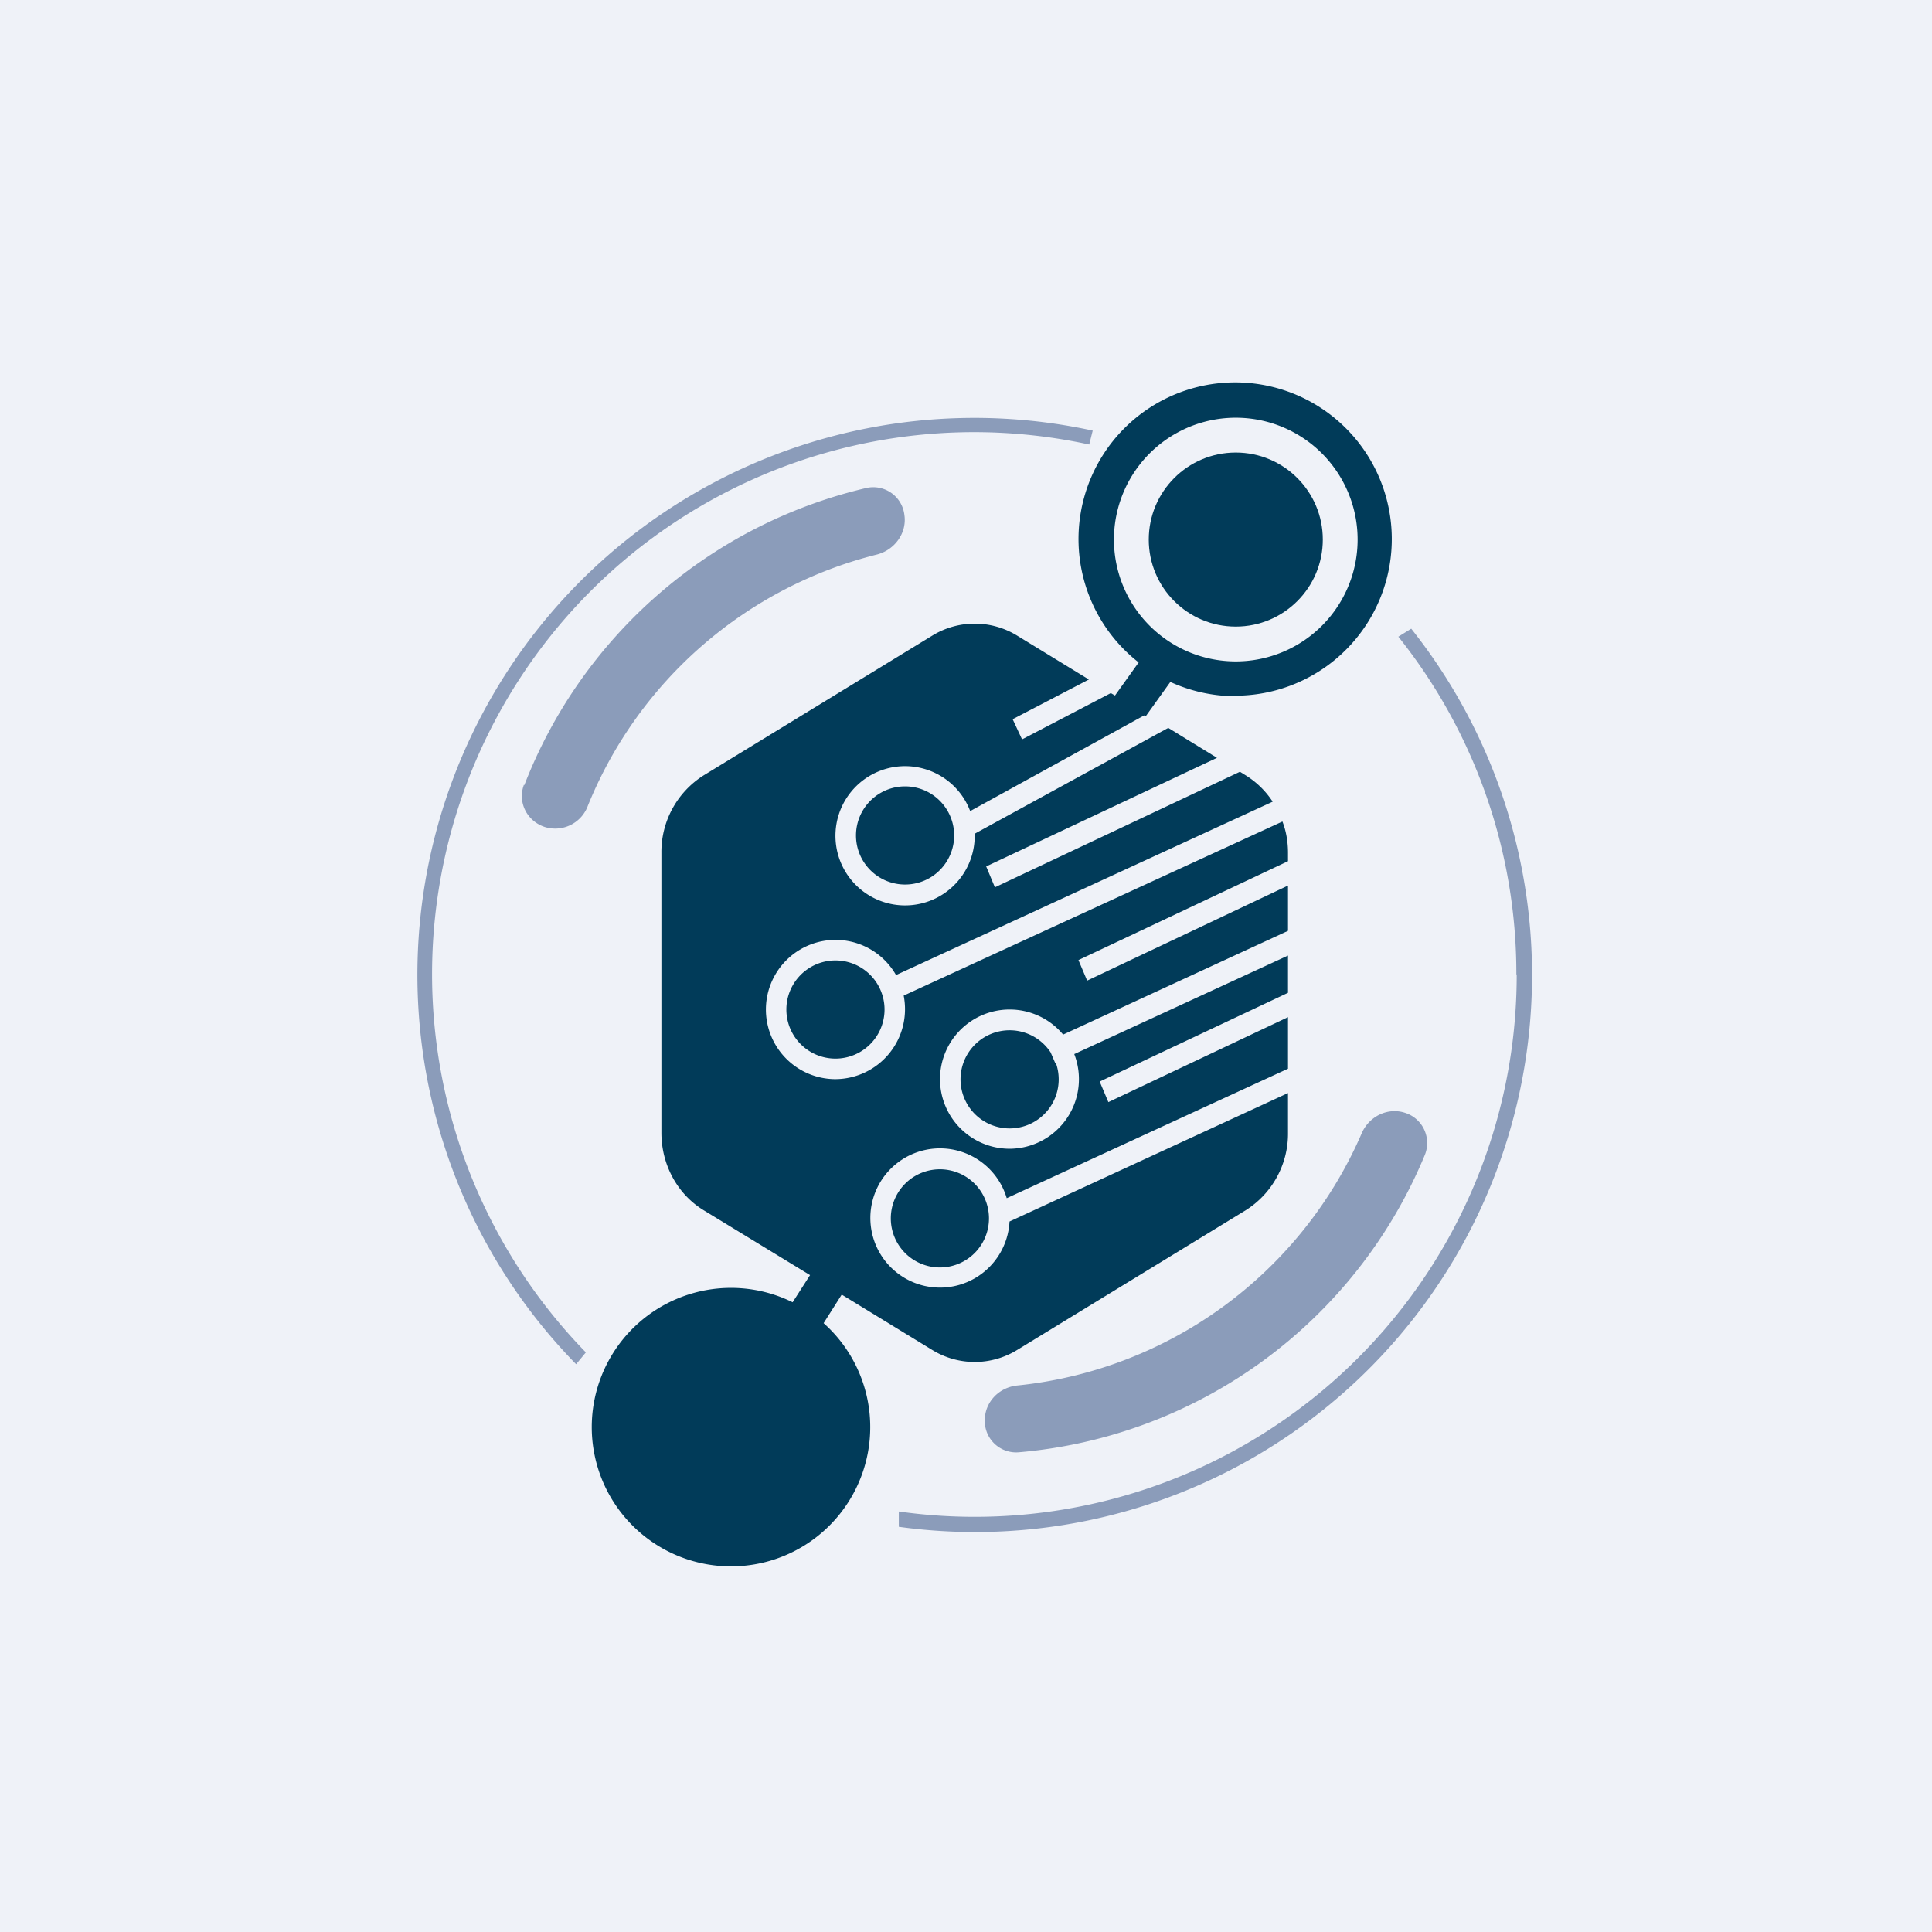
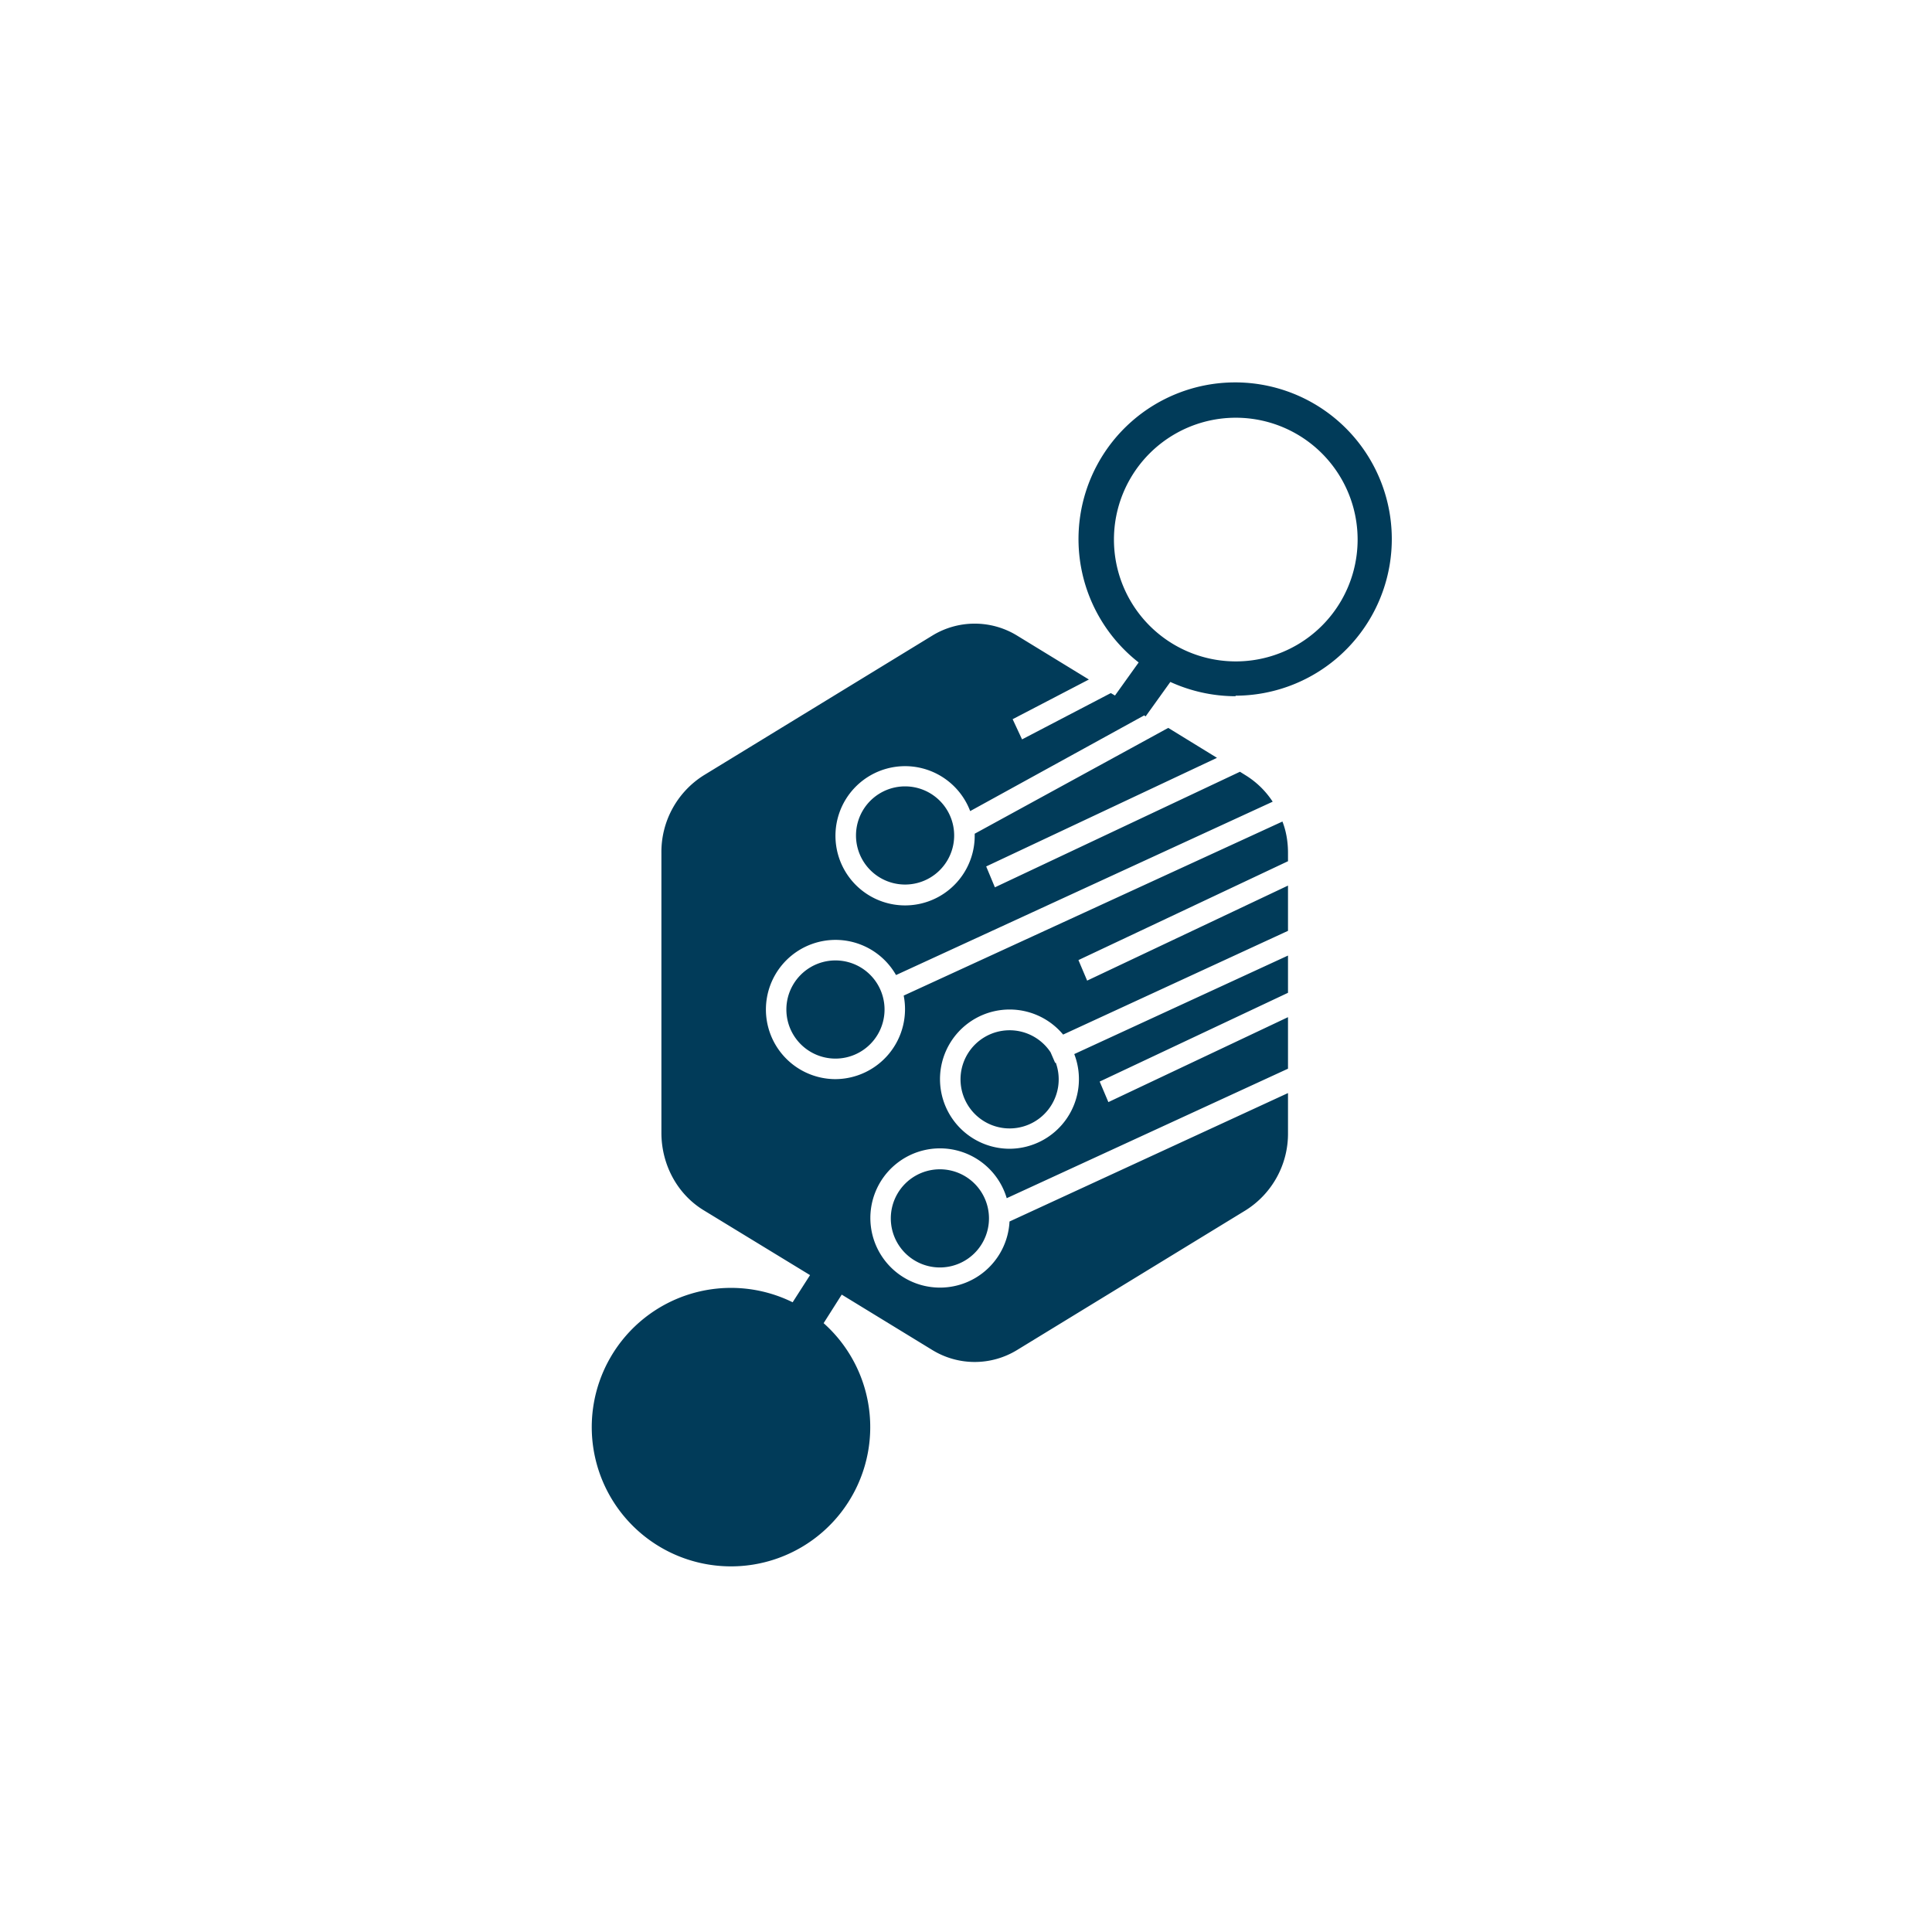
<svg xmlns="http://www.w3.org/2000/svg" viewBox="0 0 55.5 55.5">
-   <path d="M 0,0 H 55.5 V 55.5 H 0 Z" fill="rgb(239, 242, 248)" />
-   <circle cx="35.5" cy="15.5" r="2.5" fill="rgb(1, 59, 89)" />
-   <path d="M 15.05,22.545 C 14.86,23.06 15.15,23.6 15.66,23.76 A 1,1 0 0,0 16.89,23.14 A 12.14,12.14 0 0,1 25.19,15.93 C 25.7,15.8 26.06,15.31 25.98,14.79 A 0.9,0.9 0 0,0 24.88,14.02 A 13.94,13.94 0 0,0 15.06,22.56 Z M 40.93,33.18 A 0.91,0.91 0 0,0 40.37,31.97 C 39.87,31.8 39.33,32.07 39.12,32.55 A 12.12,12.12 0 0,1 29.23,39.8 C 28.7,39.85 28.28,40.28 28.29,40.82 A 0.9,0.9 0 0,0 29.26,41.72 A 13.91,13.91 0 0,0 40.93,33.18 Z" fill="rgb(139, 156, 186)" />
  <path d="M 35.49,19.985 A 4.5,4.5 0 1,0 32.71,19.03 L 32.03,19.98 L 31.91,19.91 L 29.36,21.24 L 29.09,20.66 L 31.28,19.52 L 29.22,18.26 A 2.33,2.33 0 0,0 26.78,18.26 L 20.22,22.27 A 2.6,2.6 0 0,0 19,24.5 V 32.54 C 19,33.46 19.46,34.31 20.22,34.77 L 23.27,36.63 L 22.77,37.41 A 4,4 0 1,0 23.66,38.01 L 24.18,37.19 L 26.78,38.78 C 27.53,39.24 28.47,39.24 29.22,38.78 L 35.78,34.77 A 2.6,2.6 0 0,0 37,32.54 V 31.4 L 29,35.09 A 2,2 0 1,1 28.92,34.42 L 37,30.7 V 29.22 L 31.84,31.66 L 31.59,31.07 L 37,28.52 V 27.45 L 30.86,30.28 A 2,2 0 0,1 29,33 A 2,2 0 1,1 30.54,29.72 L 37,26.74 V 25.44 L 31.23,28.17 L 30.98,27.58 L 37,24.74 V 24.5 C 37,24.19 36.95,23.88 36.84,23.6 L 25.96,28.6 A 2.01,2.01 0 0,1 24,31 A 2,2 0 1,1 25.74,28.01 L 36.56,23.03 A 2.5,2.5 0 0,0 35.78,22.27 L 35.62,22.17 L 28.58,25.49 L 28.33,24.89 L 34.96,21.77 L 33.56,20.91 L 28,23.95 V 24 A 2,2 0 1,1 27.87,23.3 L 32.87,20.55 L 32.91,20.58 L 33.62,19.59 C 34.19,19.85 34.83,20 35.5,20 Z M 35.5,19 A 3.5,3.5 0 1,0 35.5,12 A 3.5,3.5 0 0,0 35.5,19 Z M 30.18,30.23 A 1.41,1.41 0 1,0 30.33,30.53 H 30.31 L 30.18,30.23 Z M 27.41,24 A 1.41,1.41 0 1,1 24.59,24 A 1.41,1.41 0 0,1 27.41,24 Z M 24,30.41 A 1.41,1.41 0 1,0 24,27.59 A 1.41,1.41 0 0,0 24,30.41 Z M 27,36.41 A 1.41,1.41 0 1,0 27,33.59 A 1.41,1.41 0 0,0 27,36.41 Z" fill="rgb(1, 59, 89)" fill-rule="evenodd" />
-   <path d="M 43.56,27.985 A 15.5,15.5 0 0,0 40.17,18.29 L 40.54,18.06 A 16,16 0 0,1 25.82,43.86 V 43.42 A 15.57,15.57 0 0,0 43.57,28 Z M 16.83,38.85 A 15.57,15.57 0 0,1 31.29,12.77 L 31.39,12.37 A 16,16 0 0,0 16.55,39.19 L 16.83,38.85 Z" fill="rgb(139, 156, 186)" />
</svg>